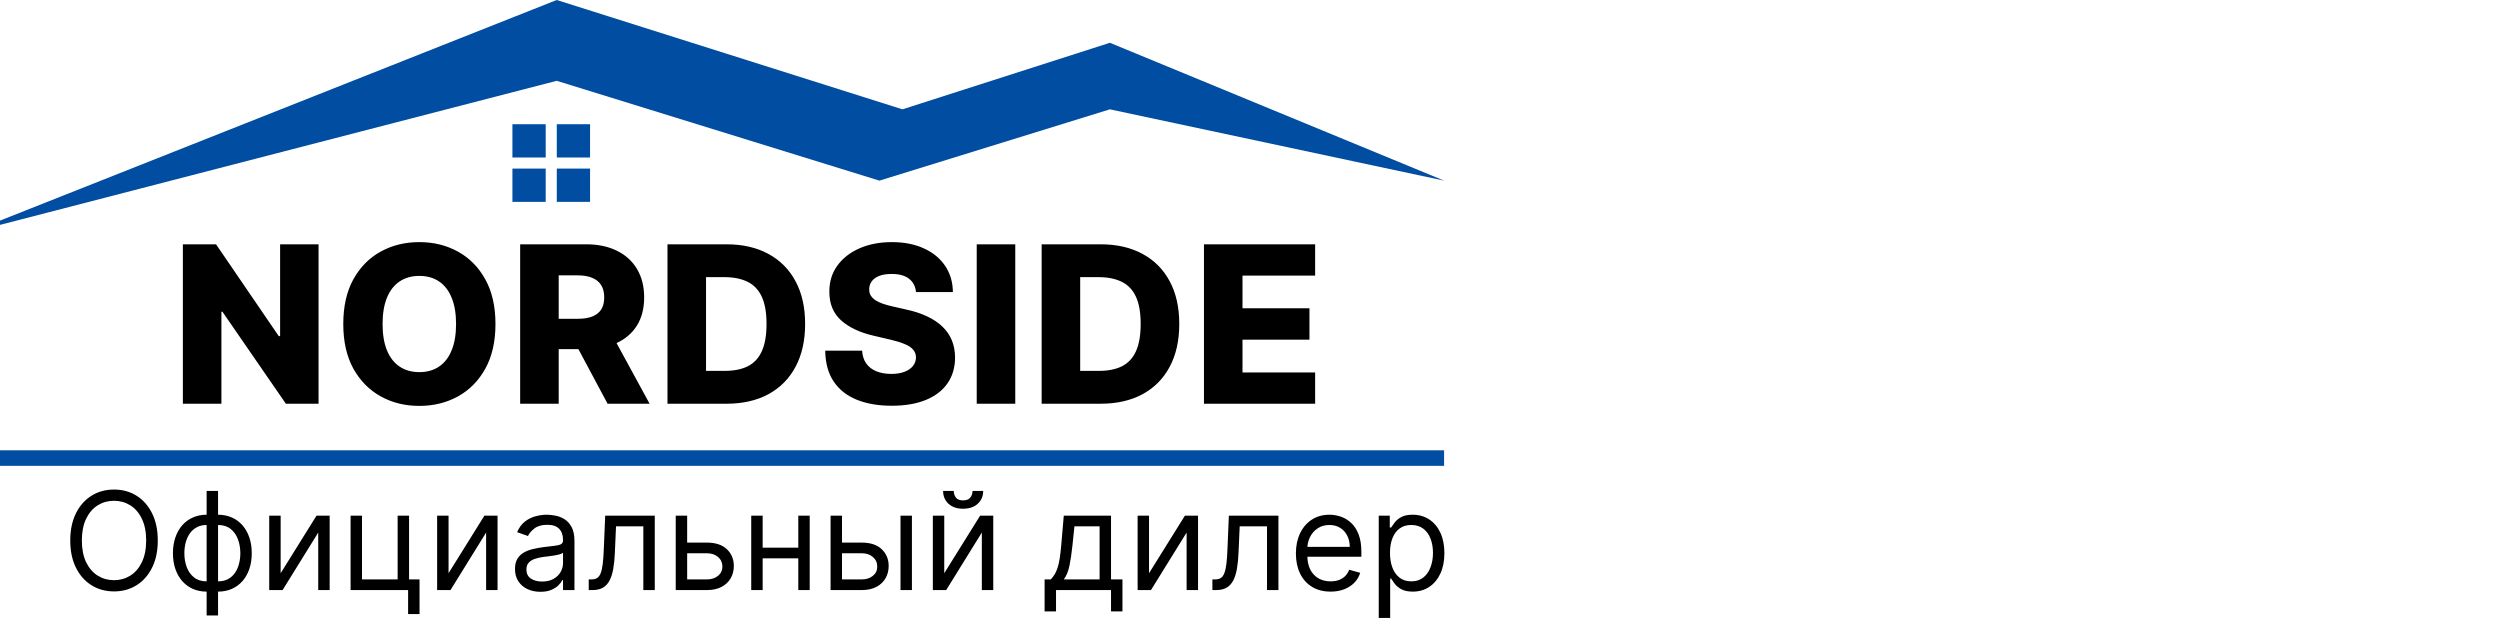
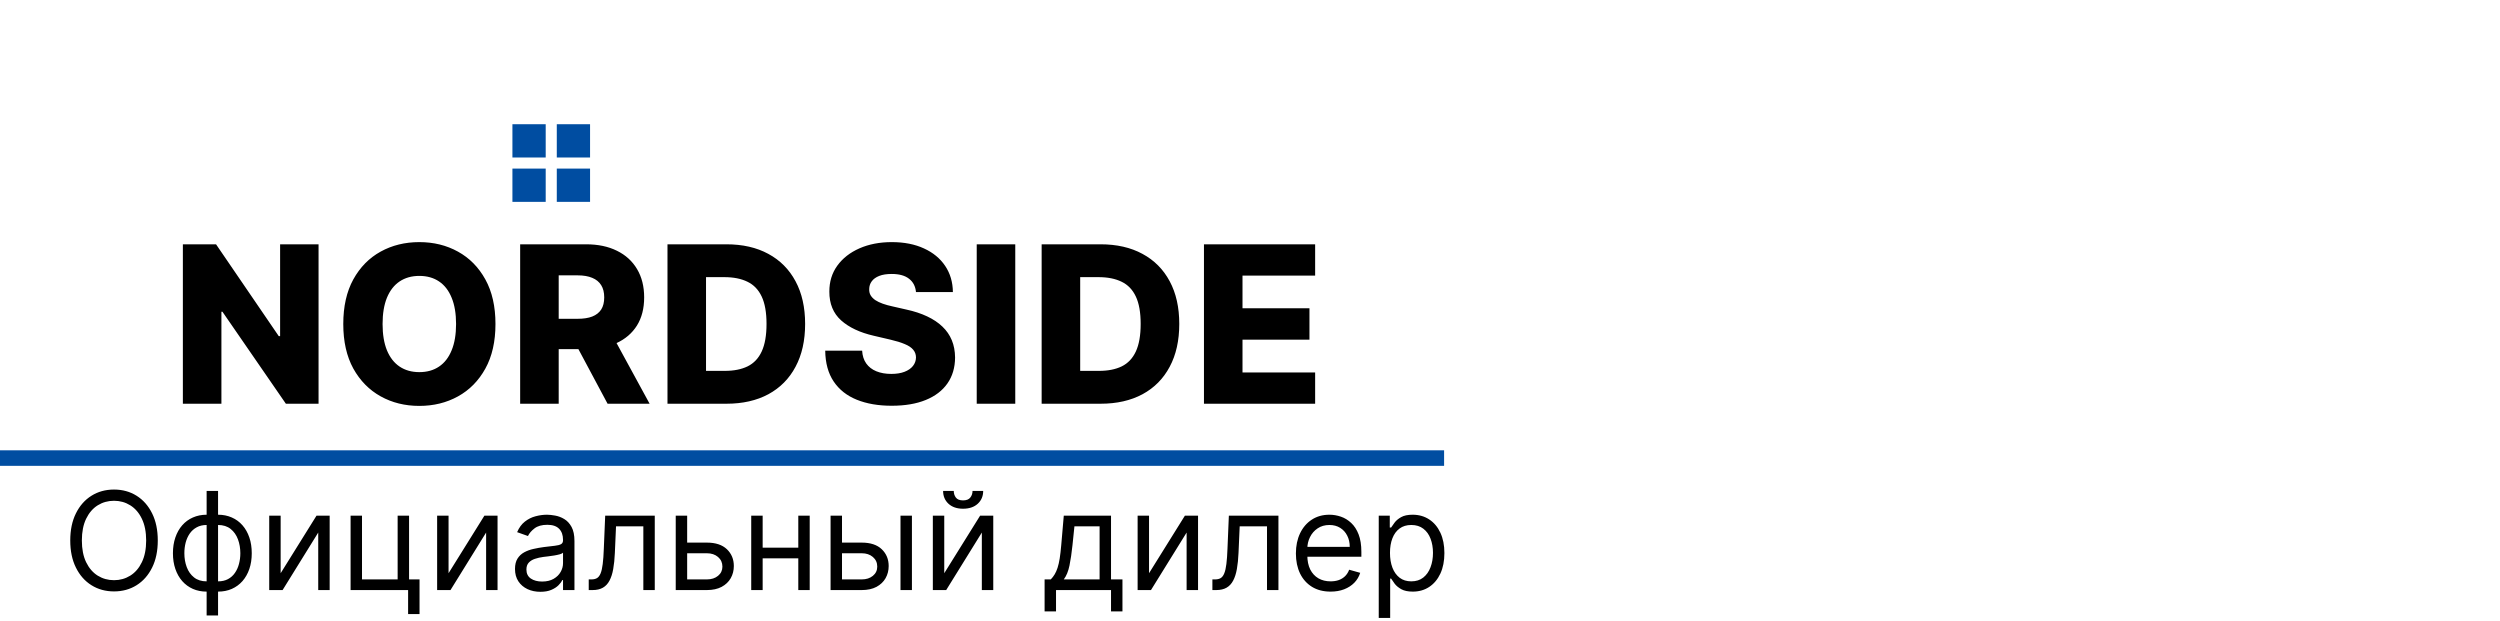
<svg xmlns="http://www.w3.org/2000/svg" width="161" height="40" viewBox="0 0 161 40" fill="none">
  <rect x="0" y="0" width="161" height="40" fill="#808080" stroke="none" />
  <g clip-path="url(#clip0_16_403)">
    <rect width="161" height="40" fill="white" />
    <path d="M20.515 15.733V26H18.41L14.324 20.074H14.259V26H11.777V15.733H13.913L17.953 21.648H18.039V15.733H20.515ZM31.908 20.866C31.908 21.996 31.691 22.953 31.256 23.739C30.822 24.524 30.233 25.121 29.491 25.529C28.753 25.936 27.924 26.14 27.005 26.14C26.082 26.14 25.252 25.935 24.513 25.524C23.774 25.113 23.188 24.516 22.753 23.734C22.322 22.948 22.107 21.993 22.107 20.866C22.107 19.737 22.322 18.779 22.753 17.994C23.188 17.208 23.774 16.612 24.513 16.204C25.252 15.796 26.082 15.592 27.005 15.592C27.924 15.592 28.753 15.796 29.491 16.204C30.233 16.612 30.822 17.208 31.256 17.994C31.691 18.779 31.908 19.737 31.908 20.866ZM29.371 20.866C29.371 20.198 29.276 19.633 29.085 19.172C28.898 18.711 28.627 18.361 28.273 18.124C27.922 17.887 27.499 17.768 27.005 17.768C26.513 17.768 26.091 17.887 25.736 18.124C25.382 18.361 25.11 18.711 24.919 19.172C24.732 19.633 24.638 20.198 24.638 20.866C24.638 21.535 24.732 22.1 24.919 22.561C25.11 23.022 25.382 23.371 25.736 23.609C26.091 23.846 26.513 23.965 27.005 23.965C27.499 23.965 27.922 23.846 28.273 23.609C28.627 23.371 28.898 23.022 29.085 22.561C29.276 22.1 29.371 21.535 29.371 20.866ZM33.498 26V15.733H37.739C38.508 15.733 39.171 15.871 39.73 16.149C40.291 16.423 40.724 16.817 41.028 17.332C41.332 17.843 41.484 18.45 41.484 19.152C41.484 19.864 41.329 20.469 41.018 20.967C40.707 21.461 40.266 21.839 39.694 22.1C39.123 22.357 38.446 22.486 37.664 22.486H34.982V20.53H37.203C37.577 20.53 37.89 20.482 38.14 20.385C38.394 20.285 38.586 20.134 38.717 19.934C38.847 19.73 38.912 19.469 38.912 19.152C38.912 18.834 38.847 18.572 38.717 18.365C38.586 18.154 38.394 17.997 38.14 17.893C37.886 17.786 37.574 17.733 37.203 17.733H35.98V26H33.498ZM39.278 21.308L41.835 26H39.128L36.621 21.308H39.278ZM46.782 26H42.986V15.733H46.777C47.823 15.733 48.723 15.938 49.479 16.349C50.237 16.757 50.822 17.345 51.233 18.114C51.645 18.879 51.85 19.795 51.85 20.861C51.85 21.931 51.645 22.85 51.233 23.619C50.826 24.387 50.242 24.977 49.484 25.388C48.725 25.796 47.824 26 46.782 26ZM45.468 23.884H46.686C47.261 23.884 47.748 23.787 48.145 23.594C48.546 23.396 48.849 23.077 49.053 22.636C49.26 22.192 49.364 21.6 49.364 20.861C49.364 20.123 49.26 19.534 49.053 19.097C48.845 18.655 48.54 18.338 48.135 18.144C47.734 17.947 47.239 17.848 46.651 17.848H45.468V23.884ZM58.99 18.811C58.956 18.443 58.808 18.157 58.544 17.953C58.283 17.746 57.91 17.643 57.426 17.643C57.105 17.643 56.837 17.684 56.624 17.768C56.41 17.852 56.249 17.967 56.142 18.114C56.035 18.258 55.98 18.423 55.977 18.61C55.97 18.764 56 18.899 56.067 19.016C56.137 19.133 56.238 19.237 56.368 19.327C56.502 19.414 56.662 19.491 56.849 19.558C57.036 19.625 57.247 19.683 57.481 19.733L58.363 19.934C58.871 20.044 59.319 20.191 59.707 20.375C60.098 20.559 60.425 20.778 60.69 21.032C60.957 21.286 61.159 21.578 61.296 21.909C61.433 22.24 61.503 22.611 61.507 23.022C61.503 23.671 61.34 24.227 61.015 24.692C60.691 25.156 60.225 25.512 59.617 25.759C59.012 26.007 58.281 26.13 57.426 26.13C56.567 26.13 55.818 26.002 55.18 25.744C54.541 25.487 54.045 25.096 53.691 24.571C53.337 24.047 53.154 23.383 53.144 22.581H55.521C55.541 22.912 55.629 23.188 55.786 23.408C55.944 23.629 56.159 23.796 56.433 23.909C56.711 24.023 57.031 24.08 57.396 24.08C57.73 24.08 58.014 24.035 58.248 23.945C58.485 23.854 58.667 23.729 58.794 23.569C58.921 23.408 58.987 23.224 58.99 23.017C58.987 22.823 58.926 22.658 58.809 22.521C58.693 22.38 58.512 22.26 58.268 22.16C58.027 22.056 57.72 21.961 57.346 21.874L56.273 21.623C55.384 21.419 54.683 21.09 54.172 20.636C53.661 20.178 53.407 19.559 53.41 18.781C53.407 18.146 53.577 17.589 53.921 17.111C54.266 16.633 54.742 16.261 55.35 15.993C55.959 15.726 56.652 15.592 57.431 15.592C58.226 15.592 58.916 15.728 59.501 15.998C60.09 16.266 60.546 16.642 60.87 17.126C61.194 17.611 61.36 18.172 61.366 18.811H58.99ZM65.383 15.733V26H62.901V15.733H65.383ZM70.877 26H67.082V15.733H70.872C71.918 15.733 72.819 15.938 73.574 16.349C74.333 16.757 74.918 17.345 75.329 18.114C75.74 18.879 75.945 19.795 75.945 20.861C75.945 21.931 75.74 22.85 75.329 23.619C74.921 24.387 74.338 24.977 73.579 25.388C72.82 25.796 71.92 26 70.877 26ZM69.564 23.884H70.782C71.357 23.884 71.843 23.787 72.241 23.594C72.642 23.396 72.944 23.077 73.148 22.636C73.355 22.192 73.459 21.6 73.459 20.861C73.459 20.123 73.355 19.534 73.148 19.097C72.941 18.655 72.635 18.338 72.231 18.144C71.829 17.947 71.335 17.848 70.747 17.848H69.564V23.884ZM77.535 26V15.733H84.695V17.748H80.017V19.854H84.329V21.874H80.017V23.985H84.695V26H77.535Z" fill="black" />
-     <path d="M35.852 5.204L-2 15L35.852 0L58.117 7.041L71.477 2.755L93 11.633L71.477 7.041L56.633 11.633L35.852 5.204Z" fill="#004DA1" />
    <rect x="33" y="8" width="2.143" height="2.143" fill="#004DA1" />
    <rect x="35.857" y="8" width="2.143" height="2.143" fill="#004DA1" />
    <rect x="35.857" y="10.857" width="2.143" height="2.143" fill="#004DA1" />
    <rect x="33" y="10.857" width="2.143" height="2.143" fill="#004DA1" />
    <line y1="29.5" x2="93" y2="29.5" stroke="#004DA1" />
    <path d="M10.161 34.807C10.161 35.481 10.04 36.063 9.796 36.553C9.553 37.044 9.22 37.422 8.796 37.688C8.372 37.954 7.887 38.087 7.343 38.087C6.798 38.087 6.314 37.954 5.89 37.688C5.465 37.422 5.132 37.044 4.889 36.553C4.645 36.063 4.524 35.481 4.524 34.807C4.524 34.134 4.645 33.552 4.889 33.061C5.132 32.57 5.465 32.192 5.89 31.926C6.314 31.66 6.798 31.527 7.343 31.527C7.887 31.527 8.372 31.66 8.796 31.926C9.22 32.192 9.553 32.57 9.796 33.061C10.04 33.552 10.161 34.134 10.161 34.807ZM9.413 34.807C9.413 34.254 9.32 33.788 9.135 33.407C8.953 33.027 8.704 32.739 8.39 32.543C8.078 32.348 7.729 32.25 7.343 32.25C6.956 32.25 6.606 32.348 6.292 32.543C5.98 32.739 5.732 33.027 5.547 33.407C5.364 33.788 5.272 34.254 5.272 34.807C5.272 35.36 5.364 35.827 5.547 36.207C5.732 36.587 5.98 36.875 6.292 37.071C6.606 37.266 6.956 37.364 7.343 37.364C7.729 37.364 8.078 37.266 8.39 37.071C8.704 36.875 8.953 36.587 9.135 36.207C9.32 35.827 9.413 35.36 9.413 34.807ZM13.307 39.634V31.614H14.043V39.634H13.307ZM13.307 38.1C12.983 38.1 12.688 38.042 12.422 37.925C12.156 37.807 11.927 37.639 11.736 37.423C11.545 37.205 11.397 36.944 11.293 36.641C11.189 36.337 11.137 36 11.137 35.63C11.137 35.256 11.189 34.917 11.293 34.614C11.397 34.308 11.545 34.046 11.736 33.828C11.927 33.61 12.156 33.442 12.422 33.326C12.688 33.208 12.983 33.148 13.307 33.148H13.532V38.1H13.307ZM13.307 37.439H13.432V33.809H13.307C13.062 33.809 12.849 33.859 12.668 33.959C12.487 34.057 12.338 34.191 12.219 34.361C12.103 34.53 12.015 34.723 11.957 34.941C11.901 35.159 11.873 35.389 11.873 35.63C11.873 35.95 11.924 36.248 12.026 36.522C12.128 36.796 12.285 37.018 12.497 37.186C12.709 37.355 12.979 37.439 13.307 37.439ZM14.043 38.1H13.819V33.148H14.043C14.368 33.148 14.663 33.208 14.929 33.326C15.195 33.442 15.424 33.61 15.615 33.828C15.806 34.046 15.954 34.308 16.058 34.614C16.162 34.917 16.213 35.256 16.213 35.63C16.213 36 16.162 36.337 16.058 36.641C15.954 36.944 15.806 37.205 15.615 37.423C15.424 37.639 15.195 37.807 14.929 37.925C14.663 38.042 14.368 38.1 14.043 38.1ZM14.043 37.439C14.291 37.439 14.504 37.391 14.682 37.295C14.863 37.198 15.012 37.065 15.128 36.896C15.247 36.726 15.334 36.532 15.39 36.316C15.448 36.098 15.478 35.869 15.478 35.63C15.478 35.31 15.427 35.012 15.325 34.735C15.223 34.459 15.066 34.235 14.854 34.065C14.642 33.895 14.372 33.809 14.043 33.809H13.919V37.439H14.043ZM18.074 36.915L20.382 33.211H21.23V38H20.494V34.296L18.199 38H17.338V33.211H18.074V36.915ZM26.344 33.211V37.314H27.018V39.547H26.282V38H22.578V33.211H23.313V37.314H25.608V33.211H26.344ZM28.887 36.915L31.194 33.211H32.042V38H31.306V34.296L29.012 38H28.151V33.211H28.887V36.915ZM34.8 38.112C34.496 38.112 34.221 38.055 33.973 37.941C33.726 37.824 33.529 37.657 33.384 37.439C33.238 37.218 33.166 36.952 33.166 36.641C33.166 36.366 33.22 36.144 33.328 35.973C33.436 35.801 33.58 35.666 33.761 35.568C33.942 35.47 34.142 35.397 34.36 35.35C34.58 35.3 34.802 35.26 35.024 35.231C35.315 35.194 35.551 35.166 35.732 35.147C35.915 35.126 36.048 35.092 36.131 35.044C36.216 34.996 36.259 34.913 36.259 34.795V34.77C36.259 34.462 36.175 34.223 36.006 34.053C35.84 33.882 35.587 33.797 35.248 33.797C34.897 33.797 34.622 33.874 34.422 34.028C34.223 34.181 34.082 34.346 34.001 34.52L33.303 34.271C33.428 33.98 33.594 33.753 33.802 33.591C34.012 33.427 34.24 33.312 34.488 33.248C34.737 33.181 34.983 33.148 35.224 33.148C35.377 33.148 35.554 33.167 35.754 33.204C35.955 33.24 36.15 33.313 36.337 33.426C36.526 33.538 36.683 33.708 36.808 33.934C36.932 34.161 36.995 34.464 36.995 34.844V38H36.259V37.351H36.221C36.172 37.455 36.088 37.567 35.972 37.685C35.855 37.804 35.701 37.904 35.507 37.987C35.314 38.071 35.078 38.112 34.8 38.112ZM34.912 37.451C35.203 37.451 35.448 37.394 35.648 37.28C35.849 37.165 36.001 37.018 36.103 36.837C36.207 36.656 36.259 36.466 36.259 36.266V35.593C36.228 35.63 36.159 35.665 36.053 35.696C35.949 35.725 35.828 35.751 35.691 35.774C35.556 35.794 35.424 35.813 35.295 35.83C35.169 35.844 35.066 35.857 34.987 35.867C34.795 35.892 34.617 35.933 34.45 35.989C34.286 36.043 34.153 36.125 34.051 36.235C33.951 36.343 33.901 36.491 33.901 36.678C33.901 36.934 33.996 37.127 34.185 37.258C34.377 37.387 34.619 37.451 34.912 37.451ZM37.914 38V37.314H38.088C38.232 37.314 38.351 37.286 38.447 37.23C38.542 37.172 38.619 37.071 38.678 36.927C38.738 36.782 38.784 36.58 38.815 36.322C38.848 36.063 38.872 35.732 38.886 35.331L38.974 33.211H42.167V38H41.431V33.897H39.672L39.597 35.605C39.581 35.998 39.545 36.344 39.491 36.644C39.44 36.941 39.359 37.19 39.251 37.392C39.145 37.594 39.004 37.745 38.827 37.847C38.651 37.949 38.429 38 38.163 38H37.914ZM44.153 34.944H45.525C46.086 34.944 46.515 35.087 46.813 35.371C47.11 35.656 47.259 36.017 47.259 36.453C47.259 36.74 47.192 37.001 47.059 37.236C46.926 37.469 46.731 37.655 46.473 37.794C46.215 37.931 45.899 38 45.525 38H43.517V33.211H44.253V37.314H45.525C45.816 37.314 46.055 37.237 46.242 37.083C46.429 36.929 46.523 36.732 46.523 36.491C46.523 36.237 46.429 36.03 46.242 35.87C46.055 35.71 45.816 35.63 45.525 35.63H44.153V34.944ZM51.584 35.269V35.955H48.94V35.269H51.584ZM49.115 33.211V38H48.379V33.211H49.115ZM52.145 33.211V38H51.41V33.211H52.145ZM54.125 34.944H55.497C56.059 34.944 56.488 35.087 56.785 35.371C57.082 35.656 57.231 36.017 57.231 36.453C57.231 36.74 57.164 37.001 57.031 37.236C56.898 37.469 56.703 37.655 56.445 37.794C56.187 37.931 55.871 38 55.497 38H53.489V33.211H54.225V37.314H55.497C55.788 37.314 56.027 37.237 56.214 37.083C56.401 36.929 56.495 36.732 56.495 36.491C56.495 36.237 56.401 36.03 56.214 35.87C56.027 35.71 55.788 35.63 55.497 35.63H54.125V34.944ZM57.992 38V33.211H58.728V38H57.992ZM60.81 36.915L63.118 33.211H63.966V38H63.23V34.296L60.935 38H60.075V33.211H60.81V36.915ZM62.631 31.614H63.317C63.317 31.951 63.201 32.226 62.968 32.441C62.735 32.655 62.419 32.762 62.02 32.762C61.627 32.762 61.315 32.655 61.082 32.441C60.851 32.226 60.736 31.951 60.736 31.614H61.422C61.422 31.776 61.466 31.919 61.556 32.041C61.647 32.164 61.802 32.225 62.02 32.225C62.239 32.225 62.395 32.164 62.488 32.041C62.584 31.919 62.631 31.776 62.631 31.614ZM67.272 39.372V37.314H67.671C67.769 37.212 67.853 37.102 67.924 36.983C67.994 36.865 68.056 36.725 68.108 36.563C68.162 36.398 68.207 36.199 68.245 35.964C68.282 35.727 68.315 35.441 68.344 35.106L68.507 33.211H71.55V37.314H72.286V39.372H71.55V38H68.008V39.372H67.272ZM68.507 37.314H70.814V33.897H69.193L69.068 35.106C69.016 35.607 68.951 36.045 68.875 36.419C68.798 36.793 68.675 37.092 68.507 37.314ZM73.998 36.915L76.306 33.211H77.154V38H76.418V34.296L74.123 38H73.263V33.211H73.998V36.915ZM78.078 38V37.314H78.252C78.396 37.314 78.515 37.286 78.611 37.23C78.706 37.172 78.783 37.071 78.841 36.927C78.902 36.782 78.948 36.58 78.979 36.322C79.012 36.063 79.036 35.732 79.05 35.331L79.138 33.211H82.331V38H81.595V33.897H79.836L79.761 35.605C79.745 35.998 79.709 36.344 79.655 36.644C79.603 36.941 79.523 37.19 79.415 37.392C79.309 37.594 79.168 37.745 78.991 37.847C78.814 37.949 78.593 38 78.327 38H78.078ZM85.689 38.1C85.227 38.1 84.829 37.998 84.495 37.794C84.162 37.588 83.905 37.302 83.724 36.934C83.546 36.564 83.456 36.133 83.456 35.643C83.456 35.152 83.546 34.72 83.724 34.346C83.905 33.969 84.157 33.676 84.479 33.466C84.803 33.254 85.182 33.148 85.614 33.148C85.863 33.148 86.11 33.19 86.353 33.273C86.596 33.356 86.817 33.491 87.017 33.678C87.217 33.863 87.376 34.109 87.494 34.414C87.613 34.72 87.672 35.096 87.672 35.543V35.855H83.98V35.219H86.924C86.924 34.948 86.87 34.707 86.761 34.495C86.655 34.283 86.504 34.116 86.306 33.993C86.111 33.871 85.88 33.809 85.614 33.809C85.321 33.809 85.067 33.882 84.853 34.028C84.641 34.171 84.478 34.358 84.364 34.589C84.249 34.82 84.192 35.067 84.192 35.331V35.755C84.192 36.117 84.254 36.423 84.379 36.675C84.506 36.924 84.682 37.114 84.906 37.245C85.131 37.374 85.391 37.439 85.689 37.439C85.882 37.439 86.057 37.412 86.213 37.358C86.371 37.302 86.507 37.218 86.621 37.108C86.735 36.996 86.824 36.857 86.886 36.69L87.597 36.89C87.522 37.131 87.397 37.343 87.22 37.526C87.043 37.707 86.825 37.848 86.565 37.95C86.305 38.05 86.013 38.1 85.689 38.1ZM88.791 39.796V33.211H89.502V33.971H89.59C89.644 33.888 89.718 33.782 89.814 33.653C89.912 33.522 90.051 33.406 90.232 33.304C90.415 33.2 90.662 33.148 90.974 33.148C91.377 33.148 91.733 33.249 92.04 33.451C92.348 33.652 92.588 33.938 92.761 34.308C92.933 34.678 93.019 35.115 93.019 35.618C93.019 36.125 92.933 36.565 92.761 36.937C92.588 37.307 92.349 37.594 92.043 37.797C91.738 37.999 91.385 38.1 90.986 38.1C90.679 38.1 90.432 38.049 90.247 37.947C90.062 37.843 89.92 37.726 89.82 37.595C89.721 37.462 89.644 37.351 89.59 37.264H89.527V39.796H88.791ZM89.515 35.605C89.515 35.967 89.568 36.286 89.674 36.563C89.78 36.837 89.935 37.052 90.138 37.208C90.342 37.362 90.591 37.439 90.887 37.439C91.194 37.439 91.451 37.358 91.657 37.196C91.865 37.031 92.021 36.811 92.124 36.535C92.231 36.256 92.284 35.946 92.284 35.605C92.284 35.269 92.231 34.965 92.128 34.695C92.026 34.422 91.871 34.207 91.663 34.049C91.457 33.889 91.198 33.809 90.887 33.809C90.587 33.809 90.336 33.885 90.132 34.037C89.928 34.187 89.775 34.397 89.671 34.667C89.567 34.935 89.515 35.248 89.515 35.605Z" fill="black" />
  </g>
  <defs>
    <clipPath id="clip0_16_403">
      <rect width="161" height="40" fill="white" />
    </clipPath>
  </defs>
</svg>